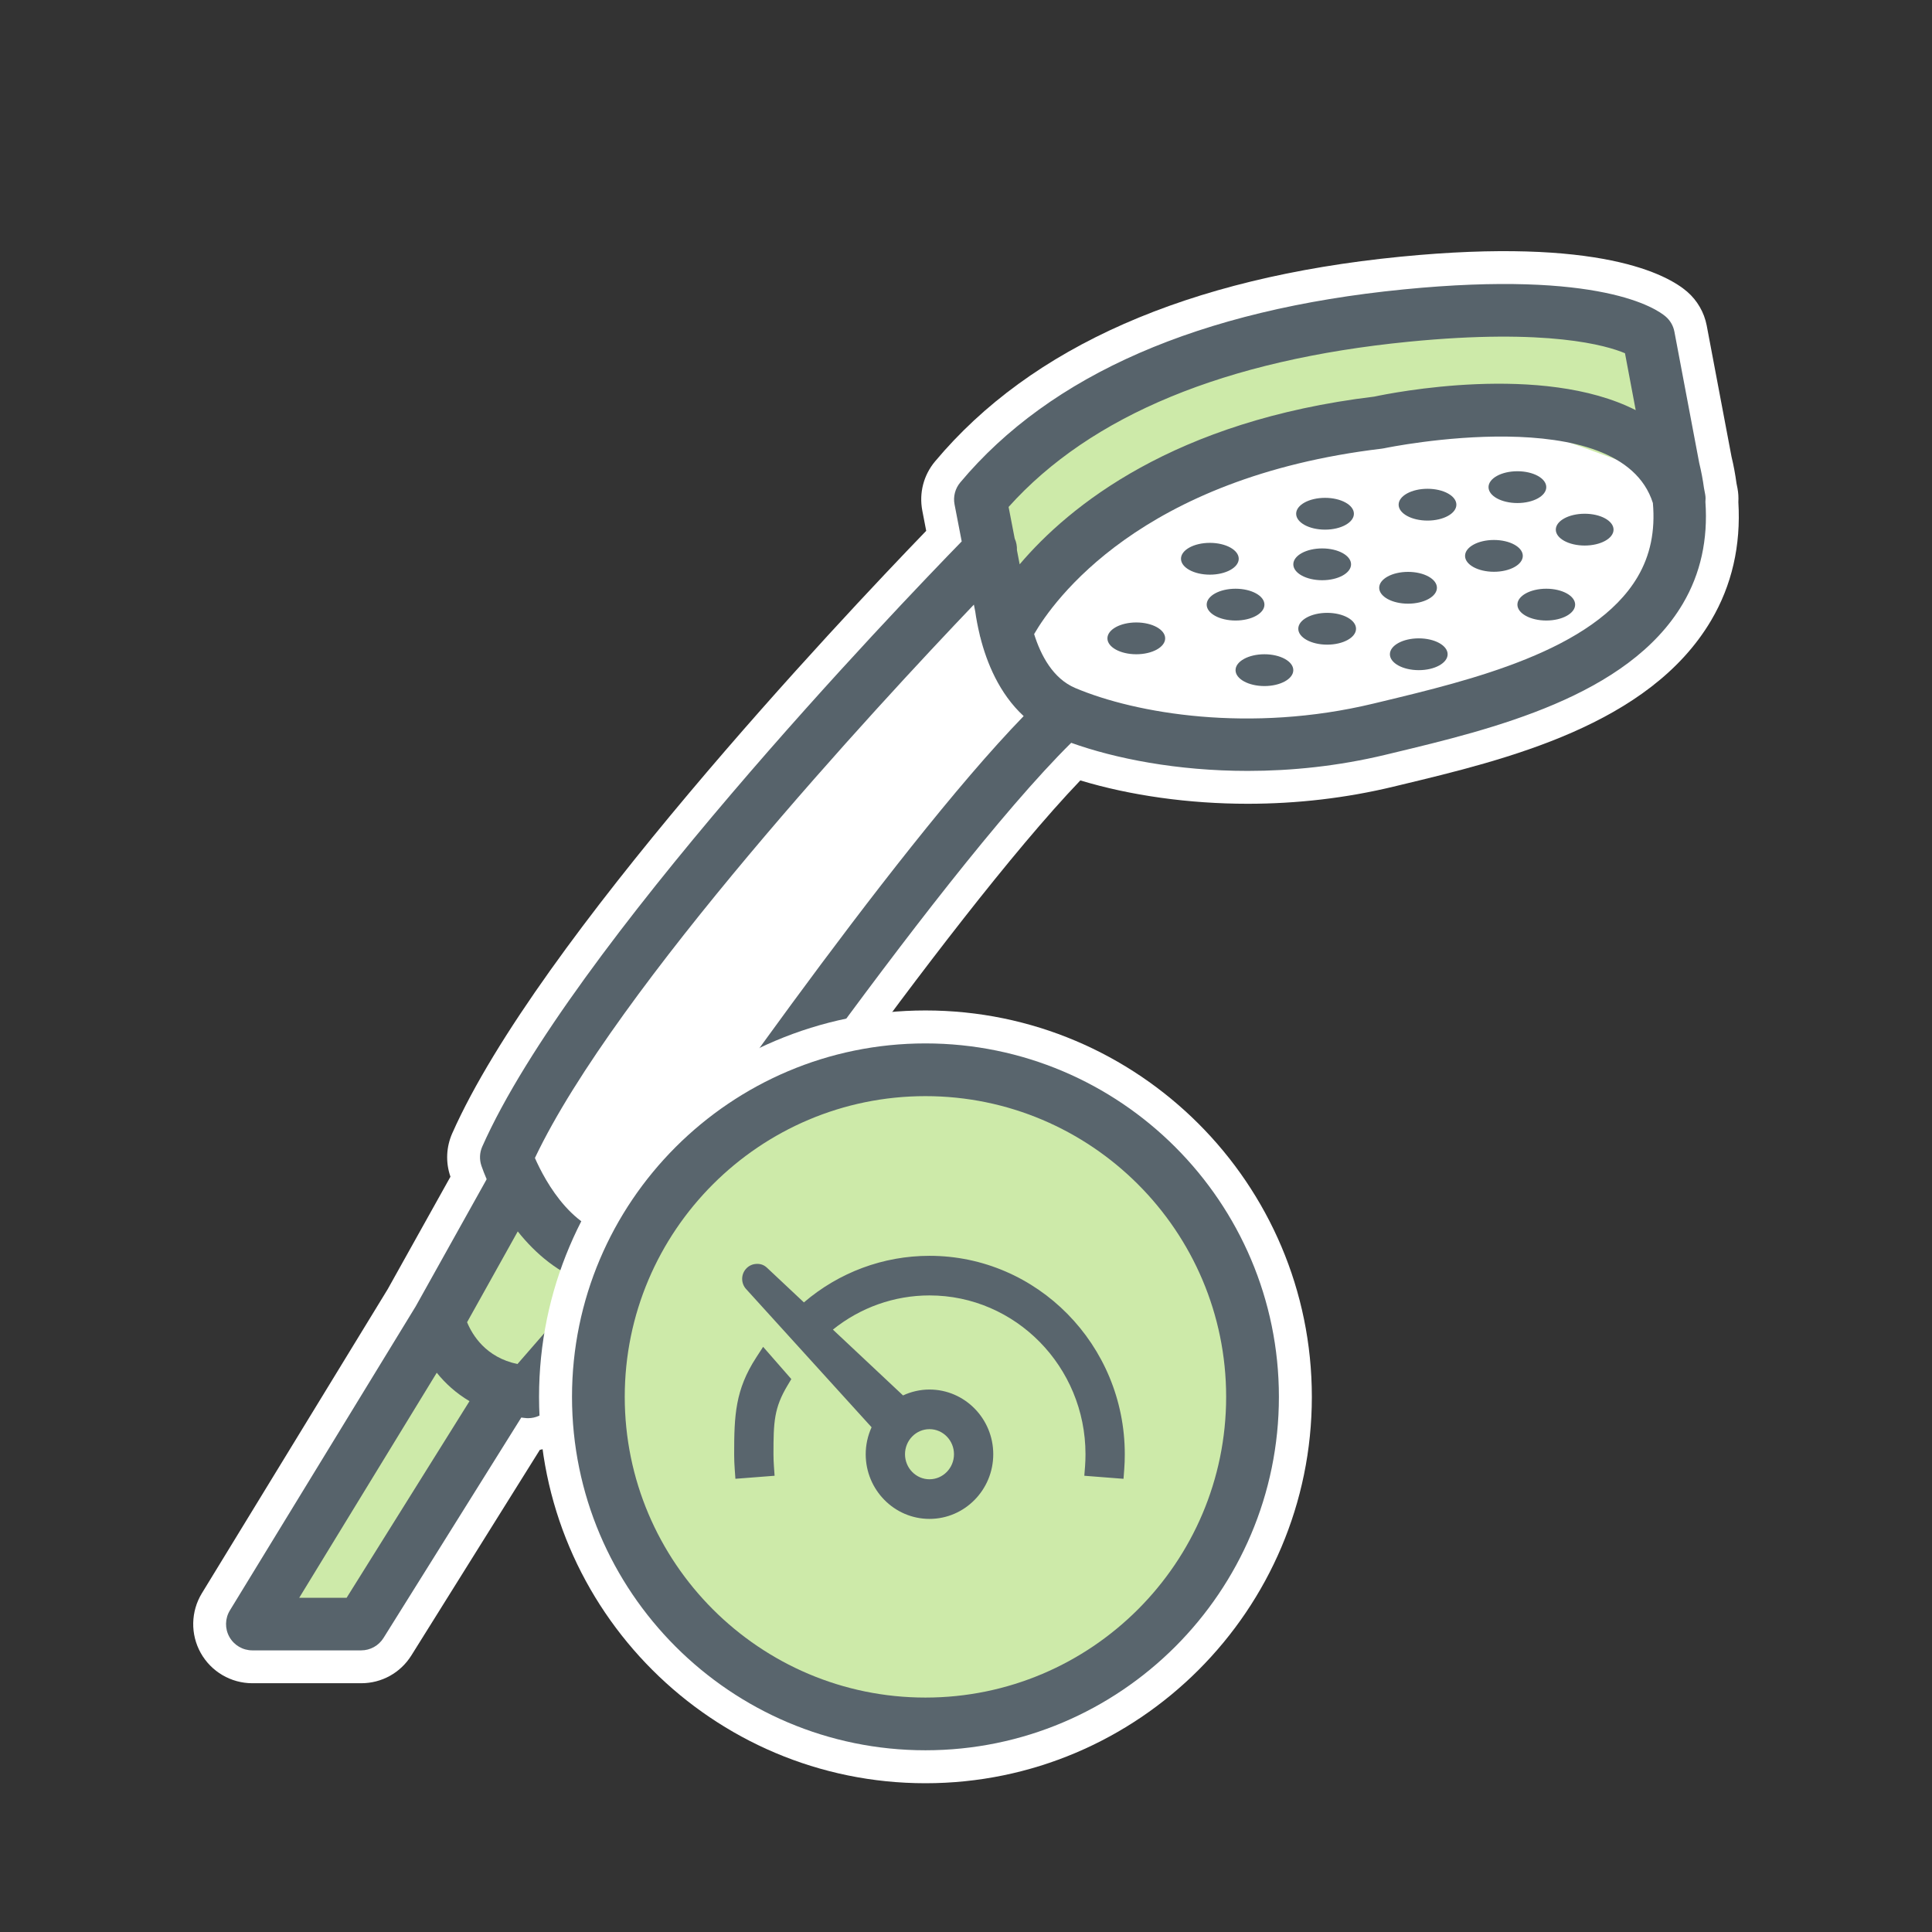
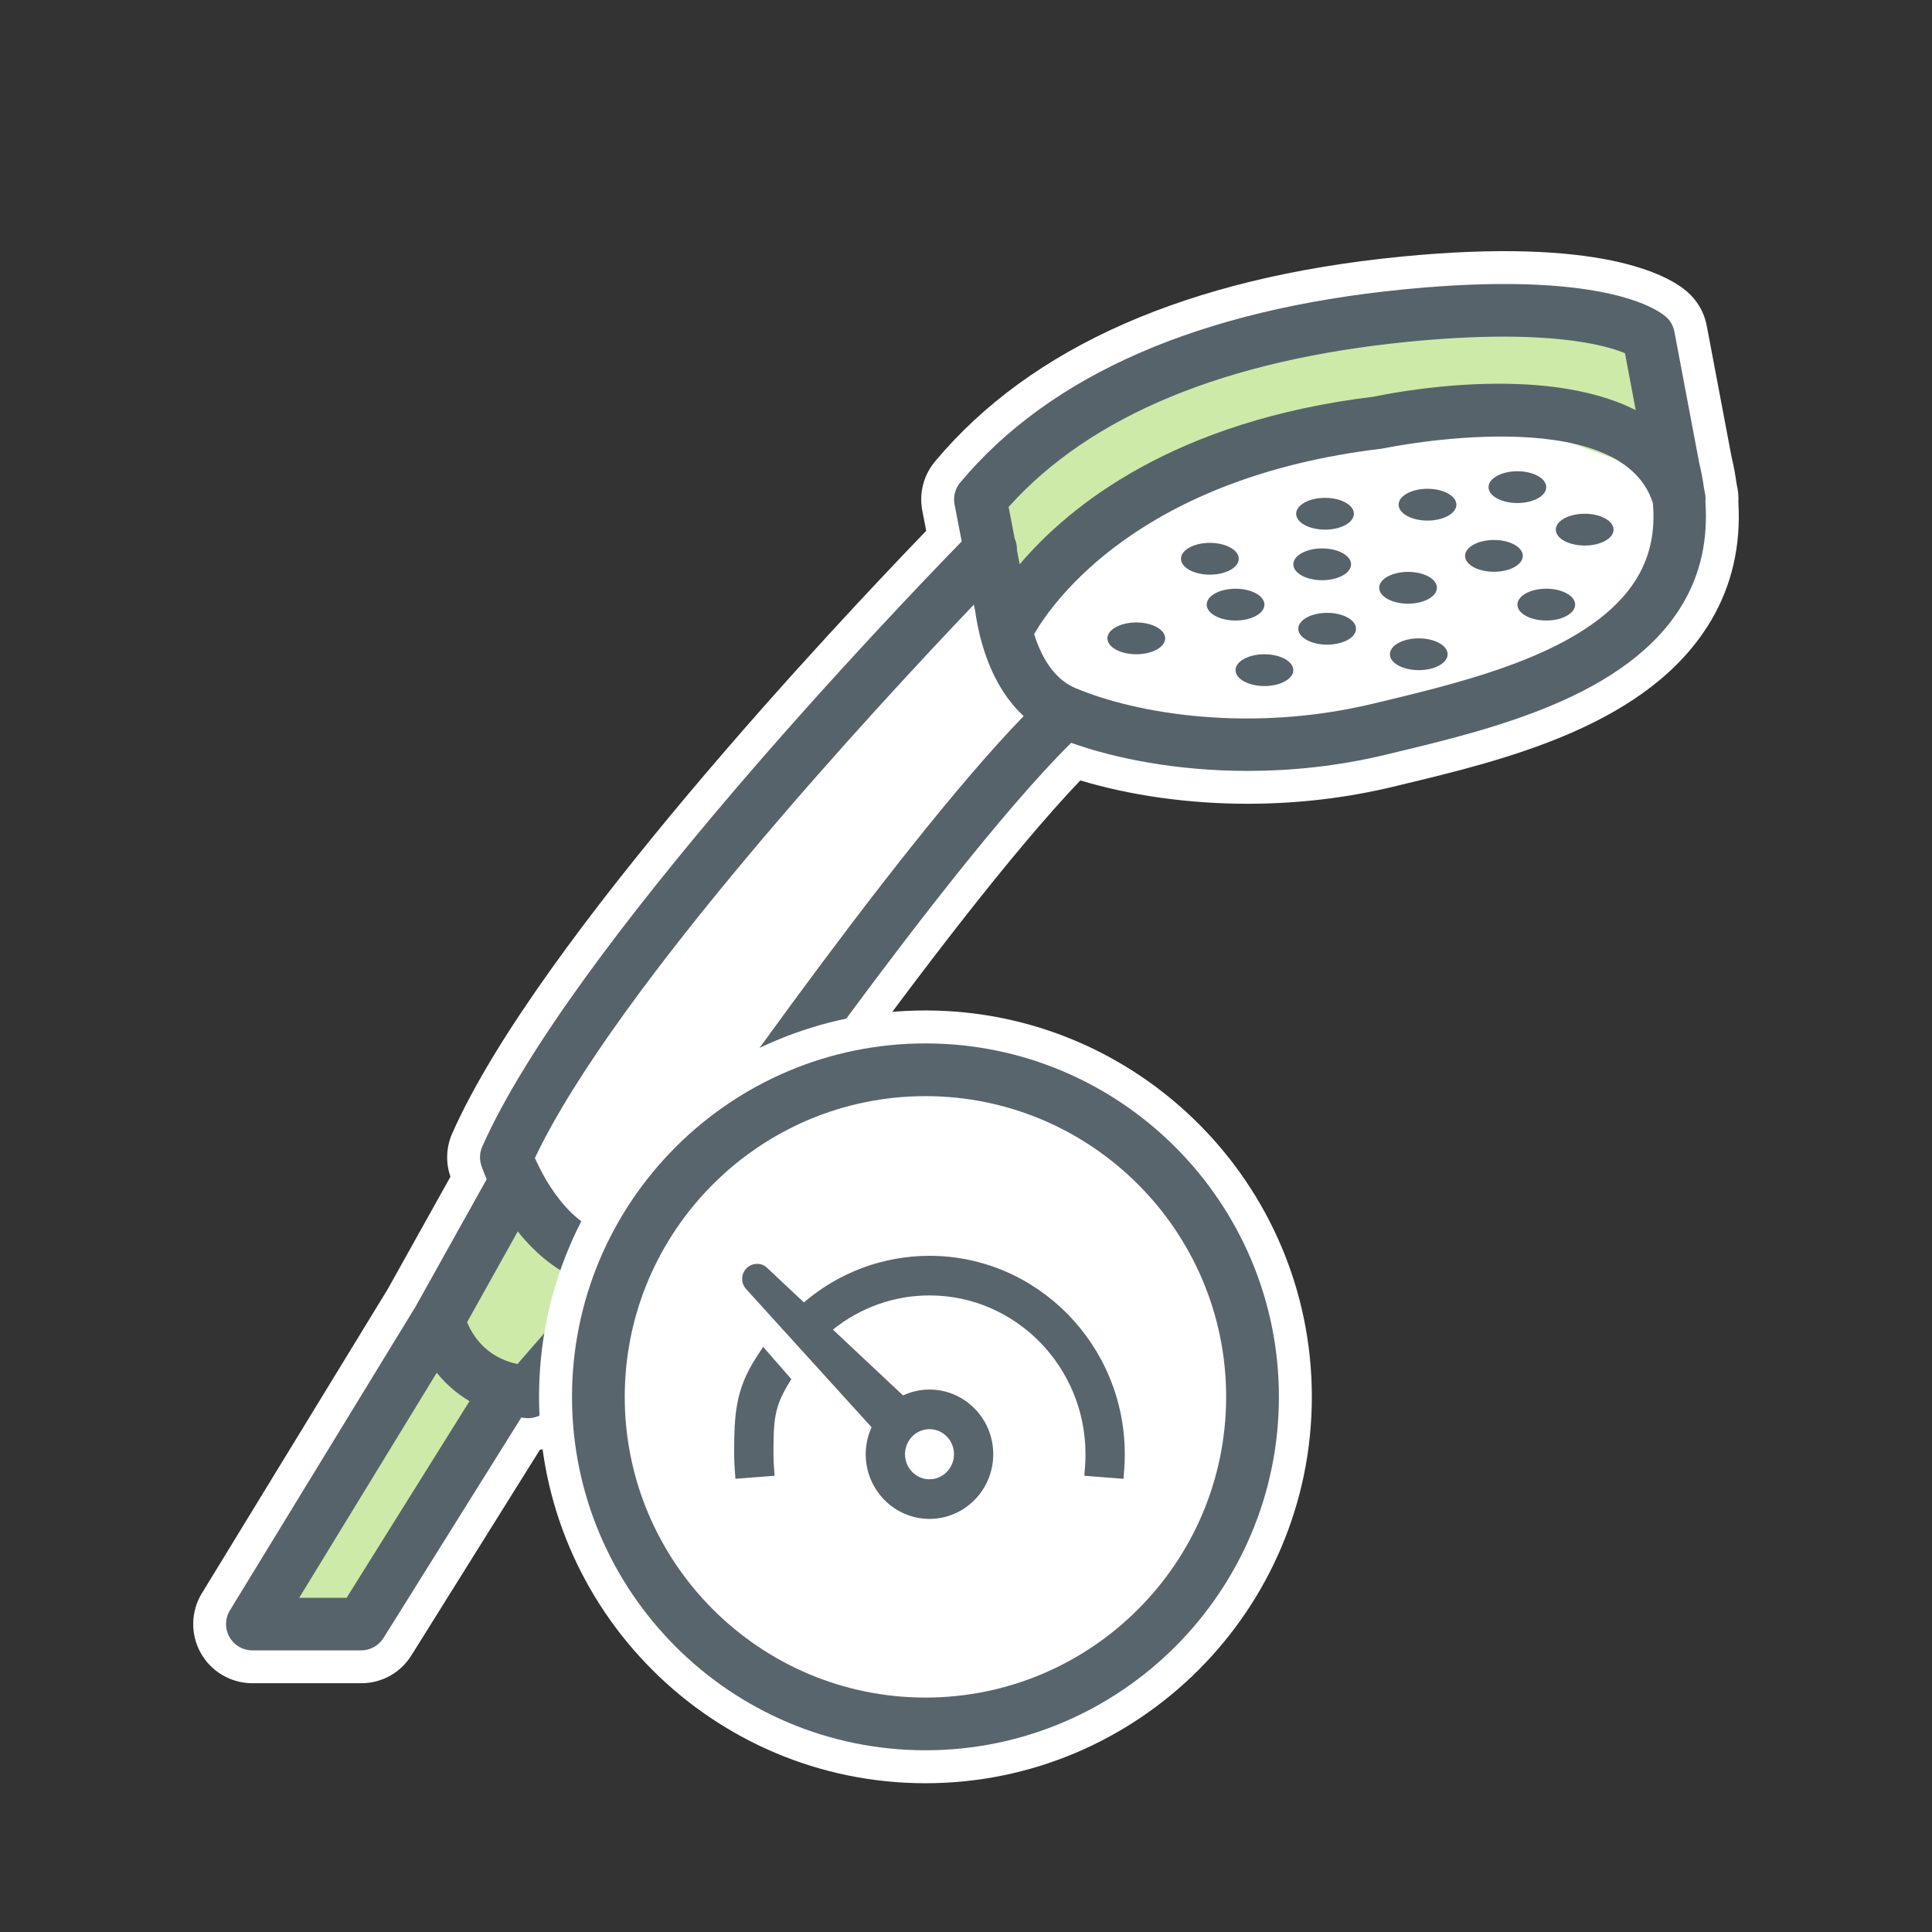
<svg xmlns="http://www.w3.org/2000/svg" height="100" viewBox="0 0 100 100" width="100">
  <rect x="0" y="0" width="100" height="100" fill="#333333" stroke="none" />
  <g fill="none" fill-rule="evenodd">
    <g transform="translate(10 13)">
      <path d="m77.247 12.88v-.004l1.026.105zm2.73.106c.014-.246-.001-.479-.044-.707l-.051-.254c-.064-.476-.156-.968-.258-1.381l-1.286-6.8c-.13-.673-.487-1.292-1.008-1.744-1.026-.885-4.526-2.832-14.853-1.812-11.002 1.087-19.104 4.652-24.079 10.595-.593.708-.834 1.635-.66 2.546l.202 1.047c-4.473 4.632-20.115 21.218-24.532 31.184-.312.705-.348 1.496-.1 2.225.002.008.004.016.007.022l-3.247 5.82-9.618 15.738c-.577.944-.6 2.13-.059 3.094.541.965 1.564 1.565 2.67 1.565h5.634c1.063 0 2.033-.537 2.597-1.439l6.649-10.64c.657-.133 1.256-.477 1.702-.991l5.883-6.76.231-.3c.549-.807 13.101-19.213 20.161-26.6 2.587.783 5.617 1.209 8.662 1.209 2.563 0 5.099-.297 7.538-.884l.381-.092c5.429-1.304 12.864-3.09 16.067-8.511 1.074-1.817 1.548-3.879 1.411-6.13z" fill="#fff" />
      <g fill="#cdeaa9">
        <path d="m40.774 12.876 1.432 6.667 3.815-5.044 6.682-3.721 13.97-2.532 9.719 3.532-1.727-8.392h-17.224l-11.663 4.738z" />
        <path d="m15.893 59.625-7.168 11.307-5.588.534 9.476-15.355z" />
        <path d="m22.453 53.074-7.263-5.036-2.577 8.073 5.747 3.827z" />
      </g>
      <path d="m74.759 16.866c-2.252 3.808-8.635 5.341-13.294 6.461l-.383.092c-6.364 1.532-12.286.522-15.426-.807-1.149-.486-1.782-1.684-2.13-2.792.981-1.692 5.482-8.107 17.993-9.597.045-.005.089-.013.133-.022.124-.027 12.203-2.525 13.901 2.835.127 1.443-.132 2.709-.794 3.83zm-57.975 40.736c-1.639-.34-2.338-1.508-2.608-2.164l2.623-4.7c.921 1.158 2.134 2.189 3.627 2.68zm-8.844 12.1h-2.453l7.119-11.649c.437.543.997 1.059 1.695 1.471zm32.468-51.407.072.366c.048.346.125.763.234 1.214l.012.062c.002.011.009.019.011.03.332 1.324.984 2.933 2.248 4.098-6.869 7.075-18.335 23.708-20.54 26.936-2.665.096-4.239-2.884-4.758-4.064 4.173-8.797 17.752-23.436 22.721-28.642zm22.503-13.607c7.235-.713 10.271.203 11.198.596l.555 2.945c-4.836-2.455-12.617-.896-13.532-.7-10.374 1.25-15.797 5.668-18.354 8.68l-.141-.733c.007-.208-.03-.412-.117-.605l-.315-1.631c4.252-4.738 11.214-7.615 20.706-8.552zm15.361 8.292c.012-.125.013-.254-.011-.384l-.065-.345c-.057-.423-.139-.853-.245-1.291l-1.285-6.796c-.057-.301-.215-.575-.447-.776-.477-.411-3.371-2.416-13.575-1.408-10.544 1.041-18.263 4.404-22.944 9.995-.262.314-.37.729-.293 1.131l.371 1.918c-3.298 3.384-20.277 21.084-24.817 31.325-.138.313-.153.666-.043.99.074.218.168.454.272.698l-3.671 6.577-9.619 15.739c-.257.42-.267.946-.026 1.375.24.429.695.695 1.187.695h5.634c.468 0 .905-.242 1.154-.64l7.132-11.411c.089.009.174.024.265.03.03.002.058.003.087.003.393 0 .767-.169 1.027-.468l5.882-6.76c.02-.021.025-.049.041-.072.018-.022.043-.034.059-.057.144-.211 13.953-20.531 21.103-27.6 2.271.814 5.48 1.454 9.134 1.454 2.251 0 4.67-.243 7.14-.837l.382-.092c5.133-1.233 12.163-2.922 15-7.722.924-1.563 1.307-3.331 1.171-5.271z" fill="#57636b" />
      <path d="m70.528 14.414c0 .455.67.823 1.495.823s1.494-.368 1.494-.823-.669-.823-1.494-.823-1.495.368-1.495.823m-4.697 1.358c0 .455.669.823 1.495.823.825 0 1.494-.368 1.494-.823s-.669-.823-1.494-.823c-.826 0-1.495.368-1.495.823m2.71 2.523c0 .455.669.823 1.494.823s1.494-.368 1.494-.823-.669-.823-1.494-.823-1.494.368-1.494.823m-6.6 2.569c0 .455.669.823 1.494.823s1.494-.368 1.494-.823-.669-.823-1.494-.823-1.494.368-1.494.823m-4.742-1.32c0 .455.669.823 1.495.823.825 0 1.494-.368 1.494-.823s-.669-.823-1.494-.823c-.826 0-1.495.368-1.495.823m4.188-2.121c0 .455.669.823 1.494.823s1.494-.368 1.494-.823-.669-.823-1.494-.823-1.494.368-1.494.823m-7.435 4.264c0 .455.669.823 1.495.823.825 0 1.494-.368 1.494-.823s-.669-.823-1.494-.823c-.826 0-1.495.368-1.495.823m-6.632-1.646c0 .455.669.823 1.494.823.826 0 1.495-.368 1.495-.823s-.669-.823-1.495-.823c-.825 0-1.494.368-1.494.823m19.726-7.827c0 .455.669.823 1.495.823.825 0 1.494-.368 1.494-.823s-.669-.823-1.494-.823c-.826 0-1.495.368-1.495.823m-10.104 3.995c0 .455.669.823 1.494.823.826 0 1.495-.368 1.495-.823s-.669-.823-1.495-.823c-.825 0-1.494.368-1.494.823m.147-2.618c0 .455.669.823 1.495.823.825 0 1.494-.368 1.494-.823s-.669-.823-1.494-.823c-.826 0-1.495.368-1.495.823m-5.961 2.33c0 .455.669.823 1.494.823s1.495-.368 1.495-.823-.67-.823-1.495-.823-1.494.368-1.494.823m1.33 2.374c0 .455.669.823 1.494.823s1.495-.368 1.495-.823-.67-.823-1.495-.823-1.494.368-1.494.823m9.935-5.173c0 .455.67.823 1.495.823s1.494-.368 1.494-.823-.669-.823-1.494-.823-1.495.368-1.495.823" fill="#57636b" />
    </g>
    <g transform="translate(27 52)">
      <path d="m20.901.301c-11.028 0-20 8.972-20 20 0 11.027 8.972 19.999 20 19.999s20-8.972 20-19.999c0-11.028-8.972-20-20-20" fill="#fff" />
-       <path d="m37.831 20.301c0 9.35-7.58 16.929-16.93 16.929-9.349 0-16.929-7.579-16.929-16.929s7.58-16.929 16.929-16.929c9.35 0 16.93 7.579 16.93 16.929" fill="#cdeaa9" />
      <g fill="#59656d">
        <path d="m1.139 6.267c-1.084 1.673-1.139 2.991-1.139 5.003 0 .257.01.517.029.771l.036.501 2.028-.157-.035-.496c-.015-.204-.023-.412-.023-.619 0-1.672.028-2.398.737-3.576l.187-.313-1.46-1.669zm8.971 6.3c-.698 0-1.267-.582-1.267-1.297s.569-1.297 1.267-1.297c.699 0 1.268.582 1.268 1.297s-.569 1.297-1.268 1.297m0-11.566c-2.387 0-4.677.852-6.5 2.411l-1.9-1.784c-.152-.144-.326-.222-.56-.208-.208.008-.398.099-.533.25-.269.293-.27.752-.002 1.047l6.498 7.158c-.199.438-.304.914-.304 1.395 0 1.846 1.481 3.348 3.301 3.348s3.301-1.502 3.301-3.348-1.481-3.348-3.301-3.348c-.473 0-.939.105-1.369.305l-3.63-3.407c1.423-1.144 3.178-1.769 4.999-1.769 4.453 0 8.075 3.687 8.075 8.219 0 .206-.007.414-.022.617l-.039.498 2.029.158.038-.499c.02-.256.028-.516.028-.774 0-5.663-4.535-10.269-10.109-10.269" transform="translate(11 12)" />
        <path d="m20.901 4.736c-8.582 0-15.564 6.982-15.564 15.565 0 8.582 6.982 15.565 15.564 15.565s15.564-6.983 15.564-15.565c0-8.583-6.982-15.565-15.564-15.565m0 33.858c-10.087 0-18.294-8.206-18.294-18.293s8.207-18.294 18.294-18.294 18.295 8.207 18.295 18.294-8.208 18.293-18.295 18.293" />
      </g>
    </g>
  </g>
</svg>